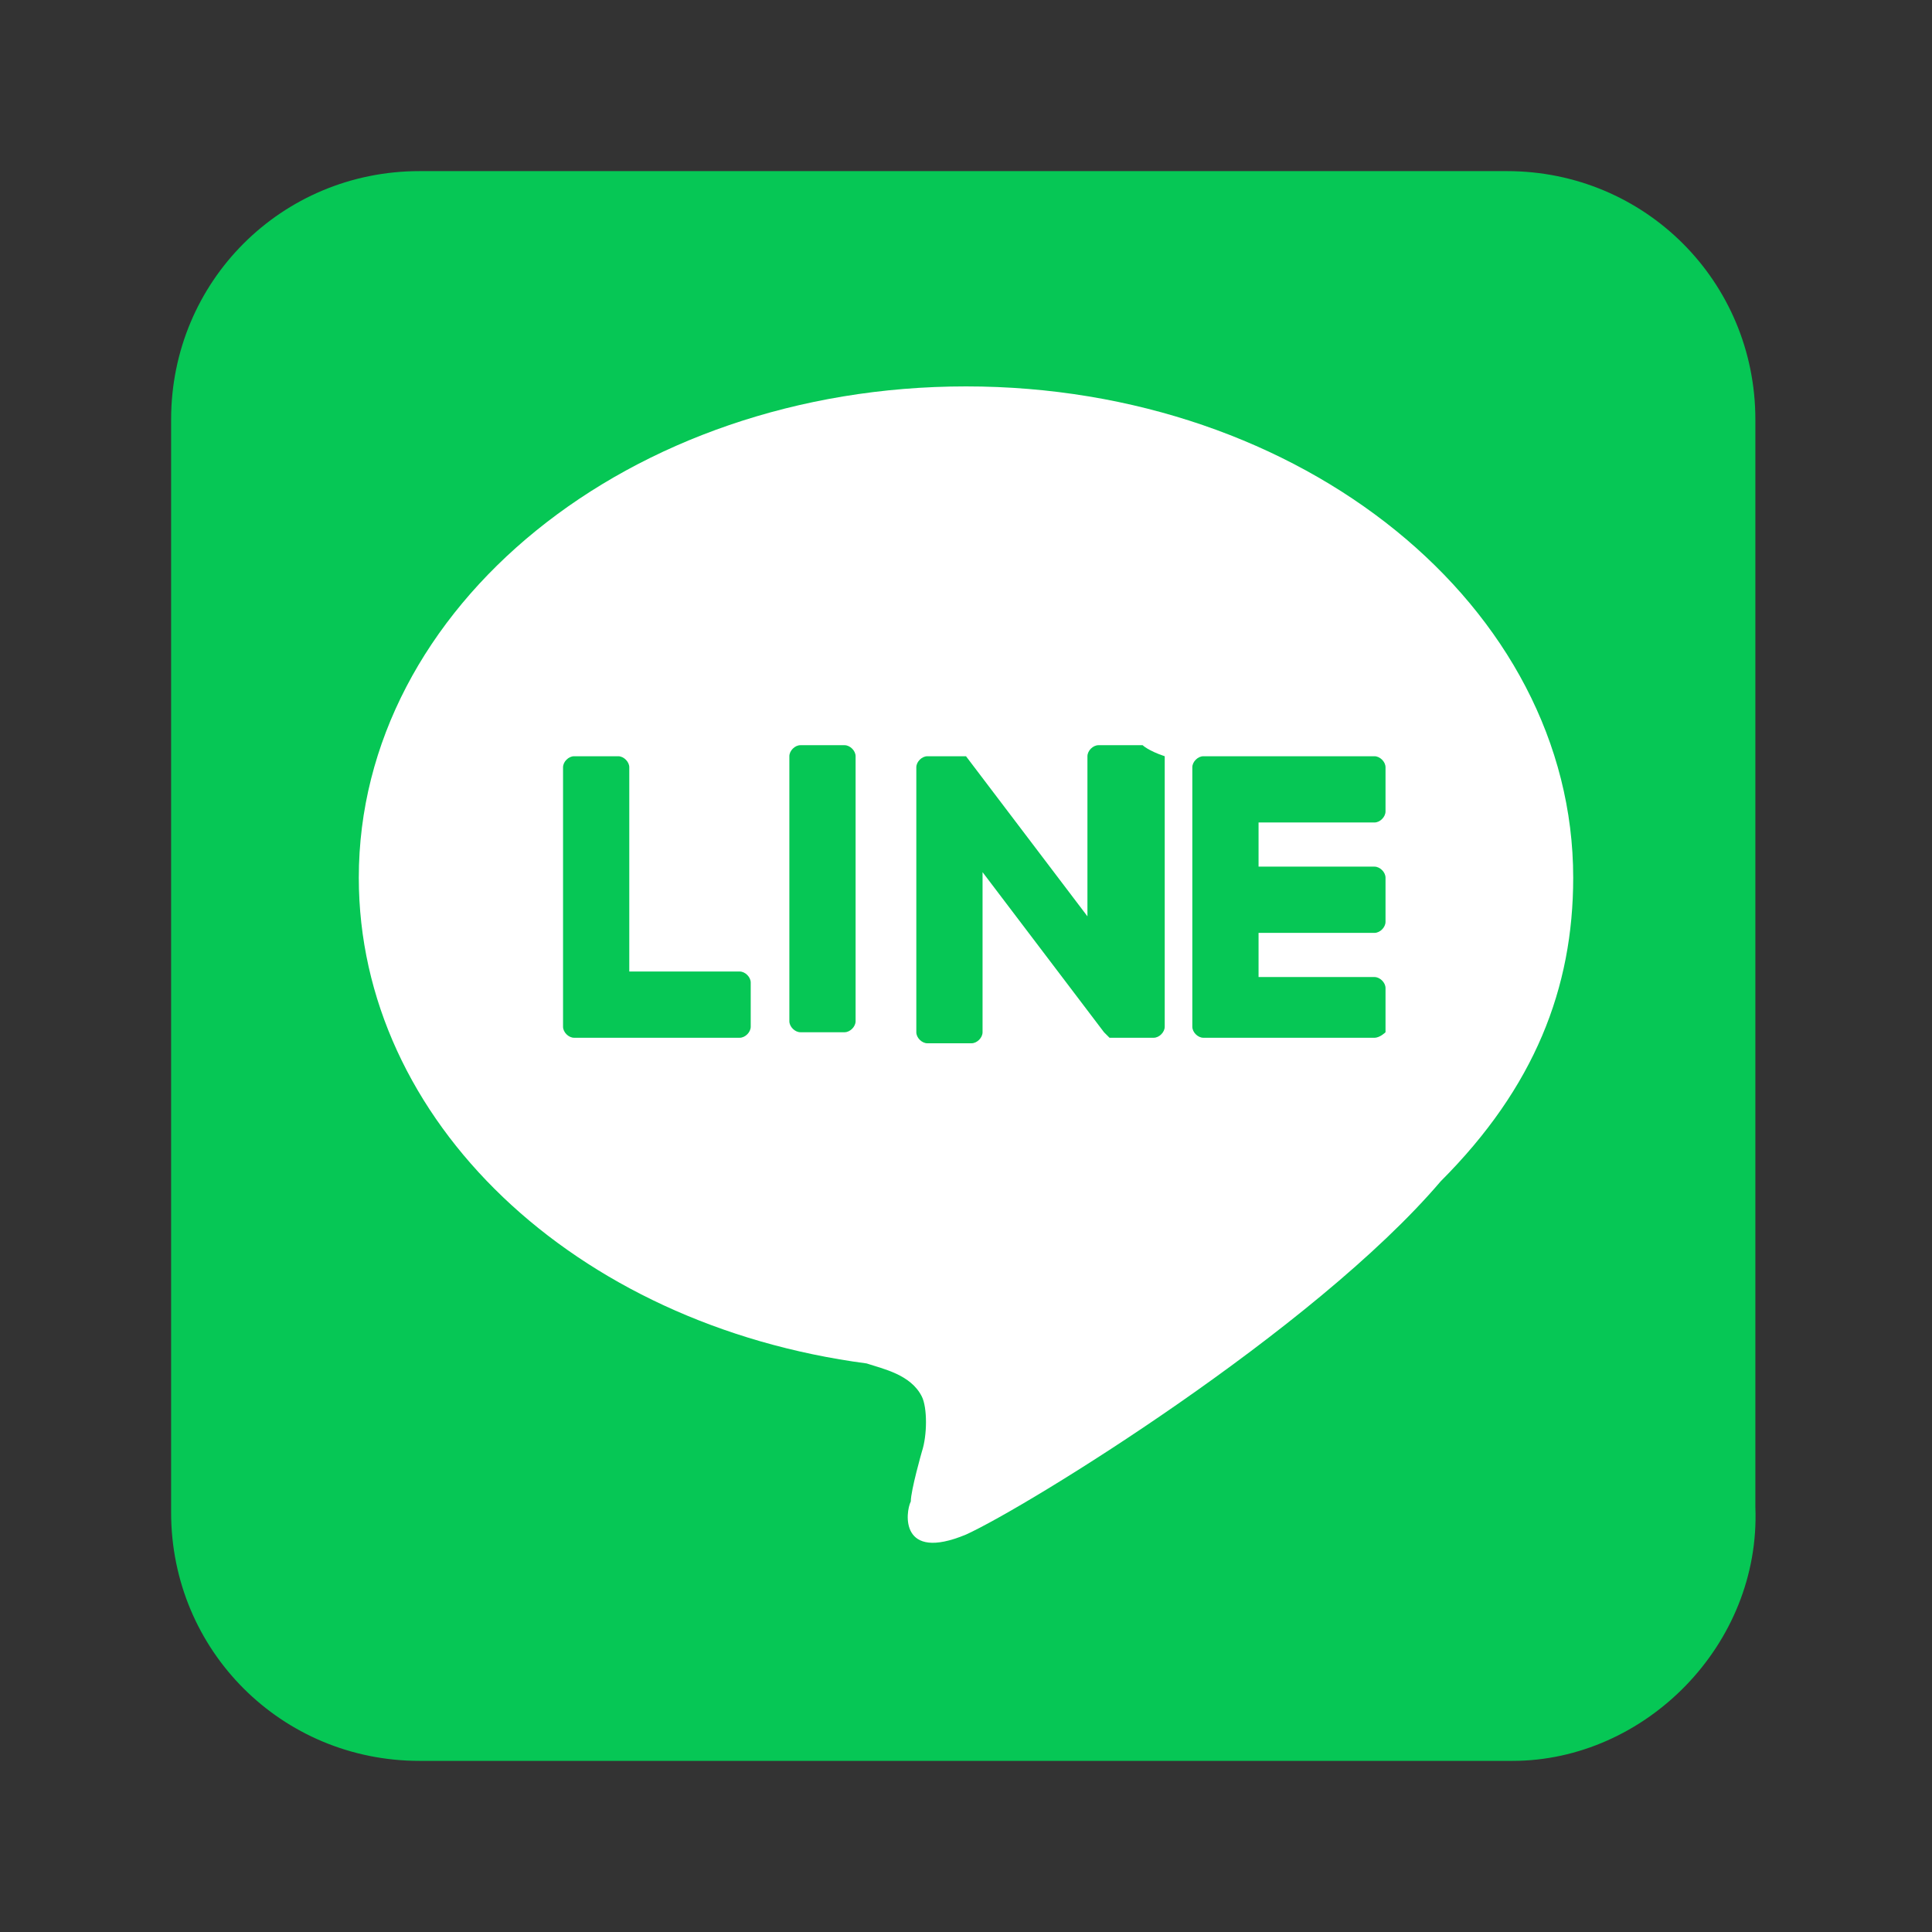
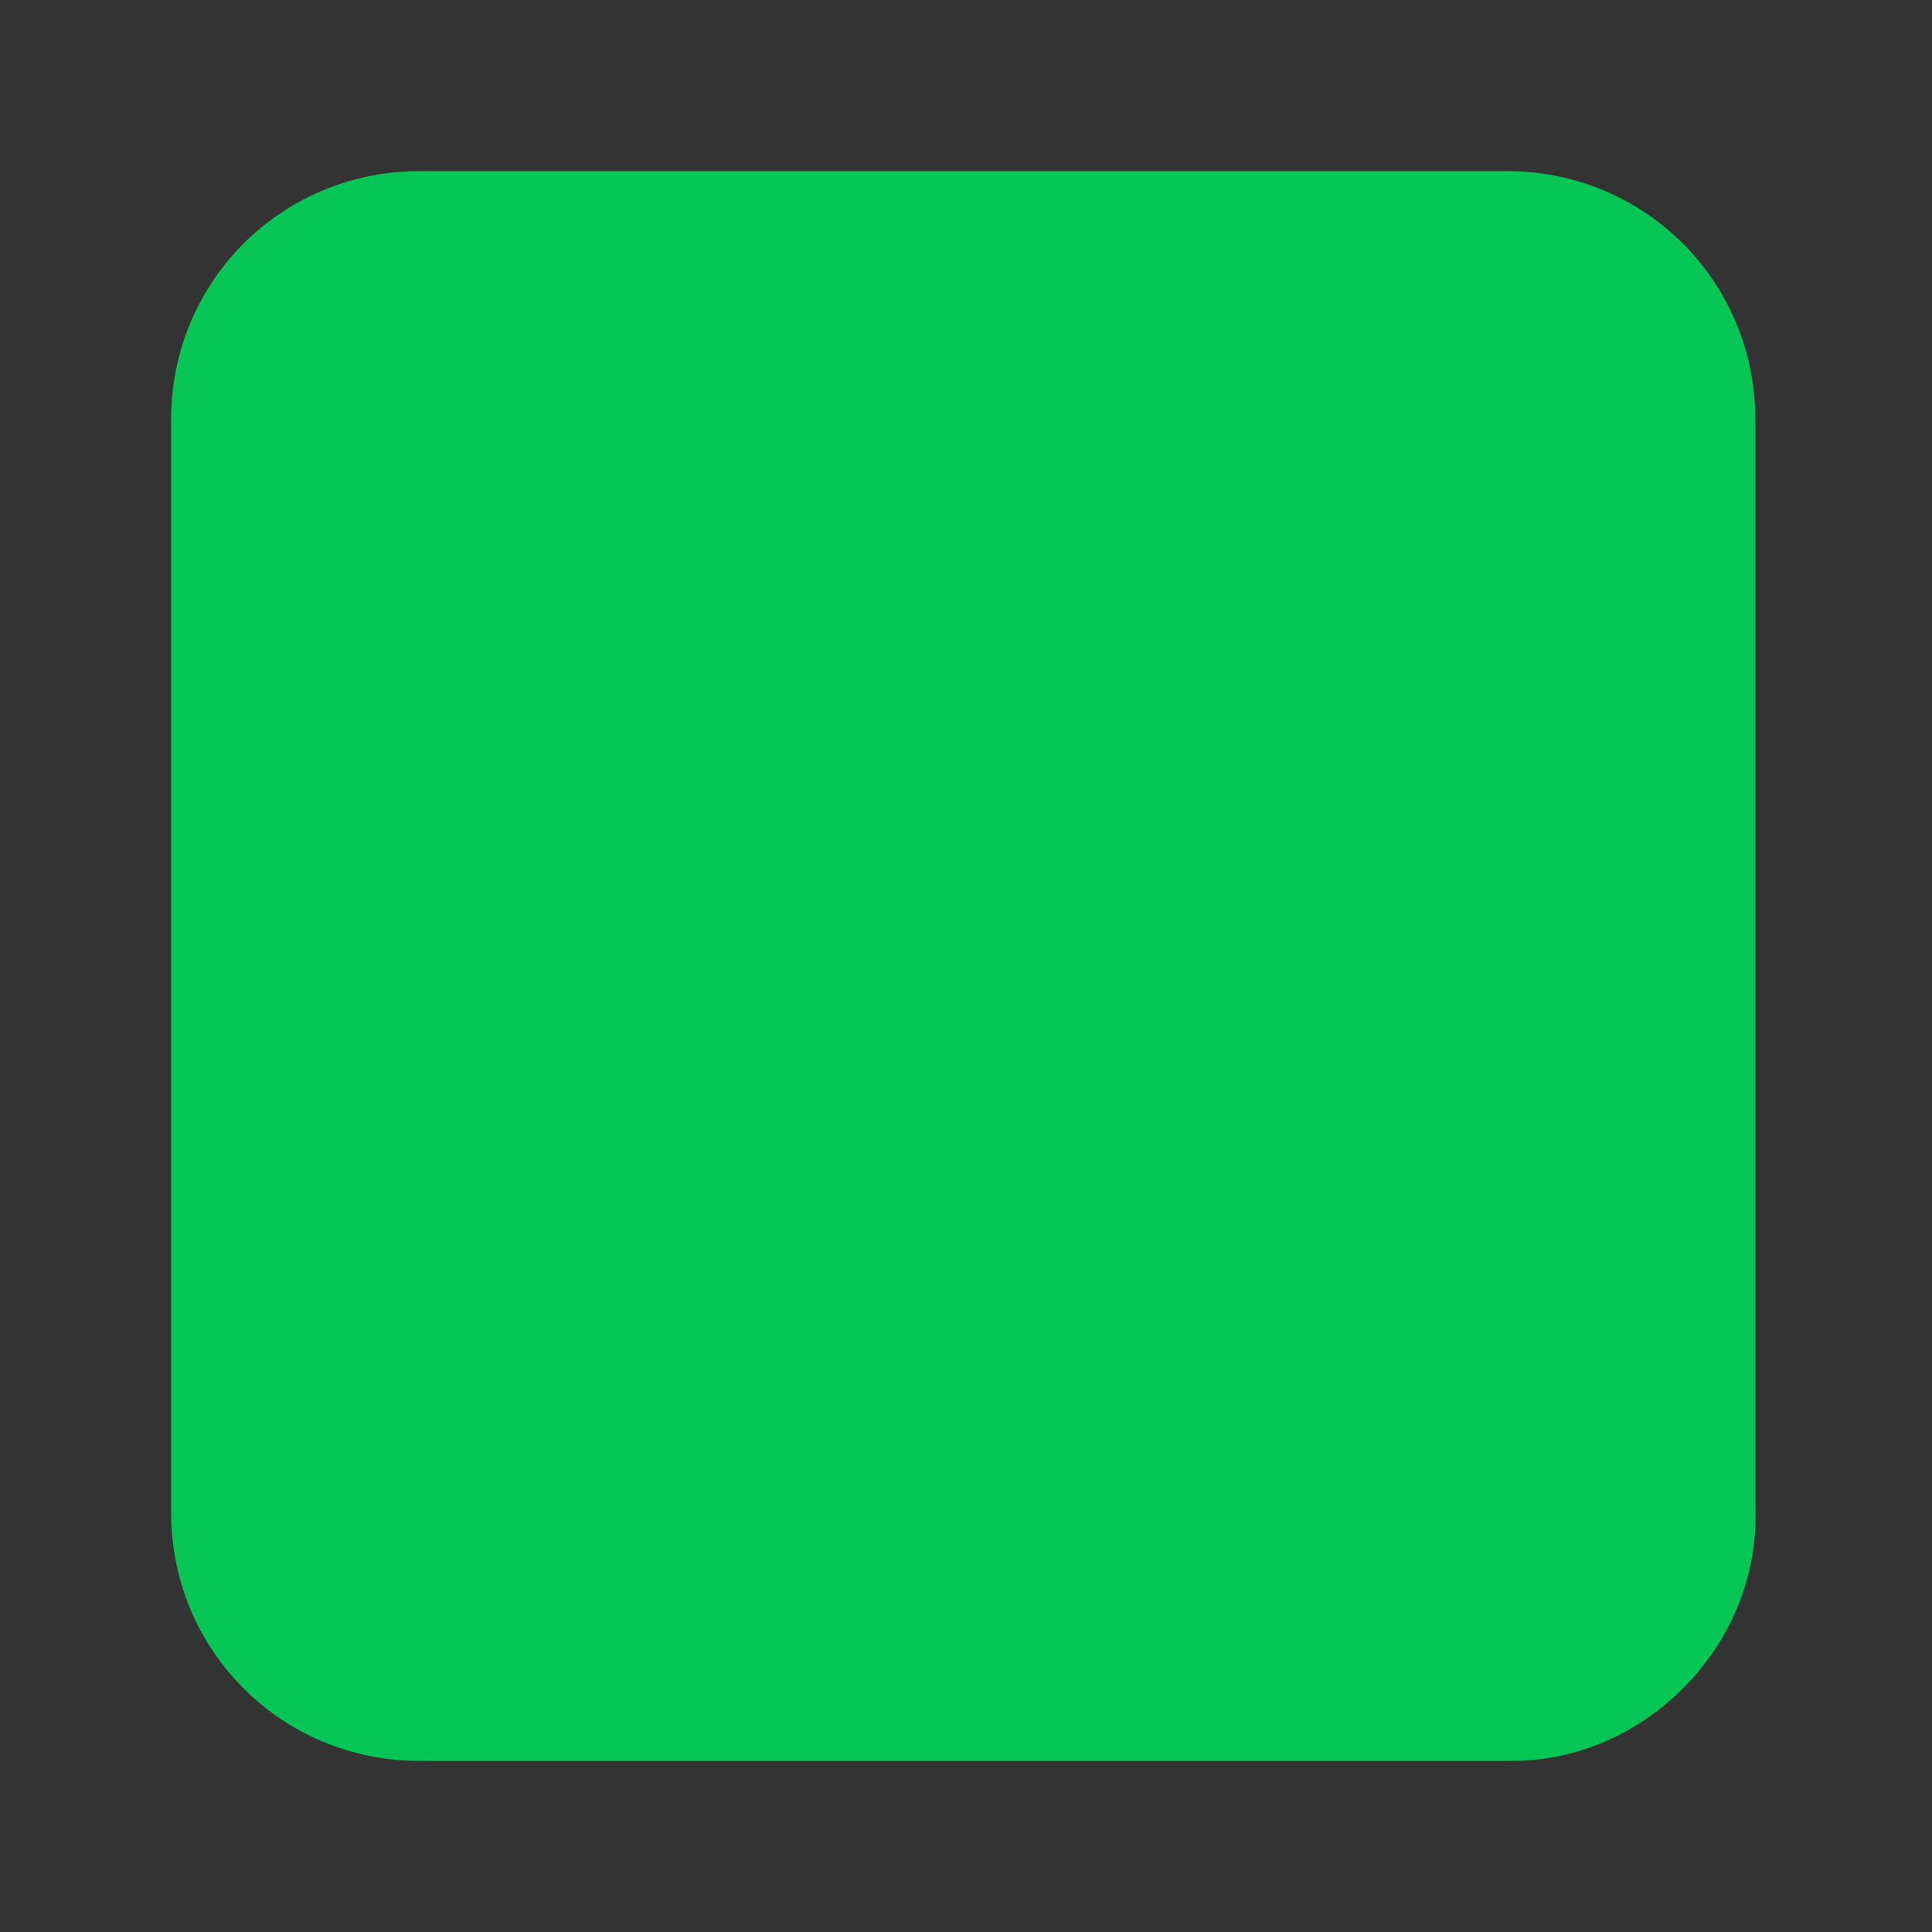
<svg xmlns="http://www.w3.org/2000/svg" version="1.1" id="_圖層_1" x="0px" y="0px" viewBox="0 0 35 35" style="enable-background:new 0 0 35 35;" xml:space="preserve">
  <rect x="0" y="0" width="35" height="35" fill="#333333" stroke="none" />
  <style type="text/css">
	.st0{fill:#06C755;}
	.st1{fill:#FFFFFF;}
</style>
  <g>
    <path class="st0" d="M27.4,31.9H7.6c-2.5,0-4.5-2-4.5-4.5V7.6c0-2.5,2-4.5,4.5-4.5h19.7c2.5,0,4.5,2,4.5,4.5v19.7   C31.9,29.8,29.8,31.9,27.4,31.9z" />
    <g>
      <g>
        <g>
-           <path class="st1" d="M28.5,15.9c0-4.9-4.9-8.9-11-8.9s-11,4-11,8.9c0,4.4,3.9,8.1,9.2,8.8c0.3,0.1,0.8,0.2,1,0.6      c0.1,0.2,0.1,0.7,0,1c0,0-0.2,0.7-0.2,0.9c-0.1,0.2-0.2,1.1,1,0.6c1.1-0.5,6.3-3.7,8.6-6.4l0,0C27.8,19.7,28.5,17.9,28.5,15.9z" />
-         </g>
+           </g>
        <g>
-           <path class="st0" d="M24.9,18.8h-3.1l0,0c-0.1,0-0.2-0.1-0.2-0.2l0,0l0,0v-4.7l0,0l0,0c0-0.1,0.1-0.2,0.2-0.2l0,0h3.1      c0.1,0,0.2,0.1,0.2,0.2v0.8c0,0.1-0.1,0.2-0.2,0.2h-2.1v0.8h2.1c0.1,0,0.2,0.1,0.2,0.2v0.8c0,0.1-0.1,0.2-0.2,0.2h-2.1v0.8h2.1      c0.1,0,0.2,0.1,0.2,0.2v0.8C25.1,18.7,25,18.8,24.9,18.8z" />
-           <path class="st0" d="M13.4,18.8c0.1,0,0.2-0.1,0.2-0.2v-0.8c0-0.1-0.1-0.2-0.2-0.2h-2v-3.7c0-0.1-0.1-0.2-0.2-0.2h-0.8      c-0.1,0-0.2,0.1-0.2,0.2v4.7l0,0l0,0c0,0.1,0.1,0.2,0.2,0.2l0,0C10.3,18.8,13.4,18.8,13.4,18.8z" />
          <path class="st0" d="M15.3,13.5h-0.8c-0.1,0-0.2,0.1-0.2,0.2v4.8c0,0.1,0.1,0.2,0.2,0.2h0.8c0.1,0,0.2-0.1,0.2-0.2v-4.8      C15.5,13.6,15.4,13.5,15.3,13.5z" />
-           <path class="st0" d="M20.7,13.5h-0.8c-0.1,0-0.2,0.1-0.2,0.2v2.9l-2.2-2.9l0,0l0,0l0,0l0,0l0,0l0,0l0,0l0,0l0,0l0,0l0,0l0,0l0,0      l0,0l0,0l0,0l0,0l0,0l0,0h-0.7c-0.1,0-0.2,0.1-0.2,0.2v4.8c0,0.1,0.1,0.2,0.2,0.2h0.8c0.1,0,0.2-0.1,0.2-0.2v-2.9l2.2,2.9      c0,0,0,0,0.1,0.1l0,0l0,0l0,0l0,0l0,0l0,0l0,0l0,0c0,0,0,0,0.1,0h0.7c0.1,0,0.2-0.1,0.2-0.2v-4.9C20.8,13.6,20.7,13.5,20.7,13.5      z" />
        </g>
      </g>
    </g>
  </g>
</svg>